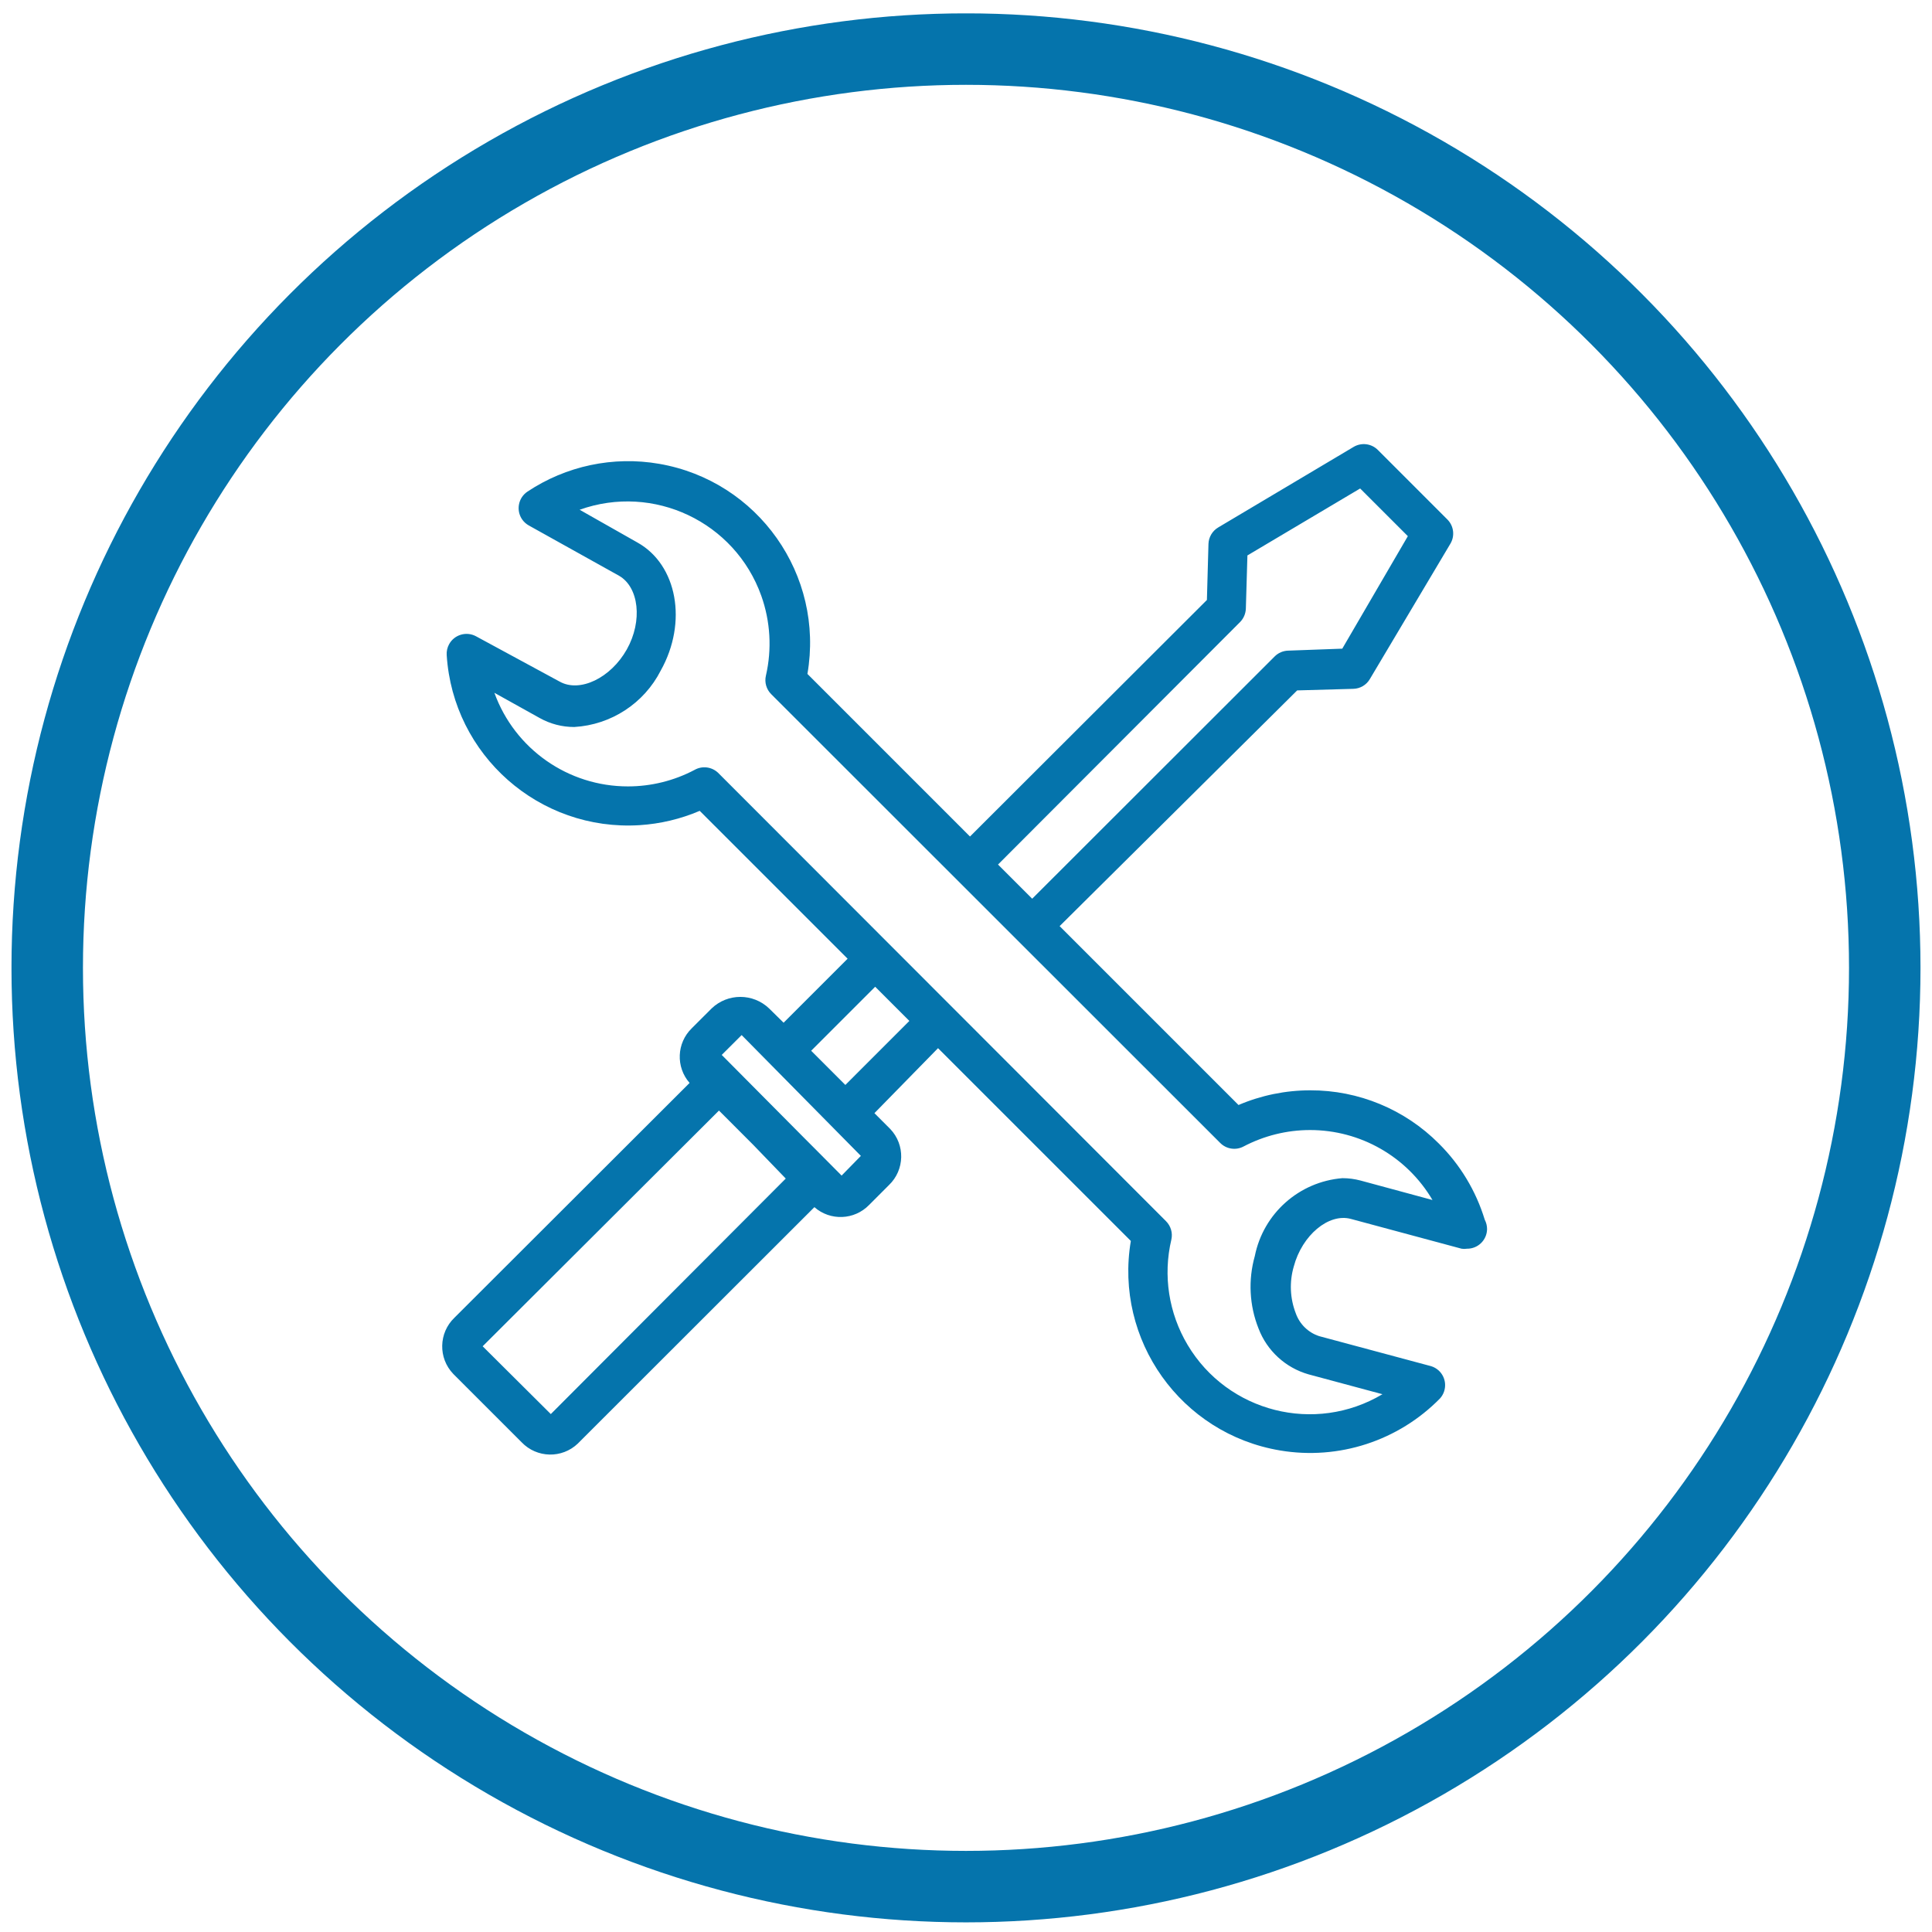
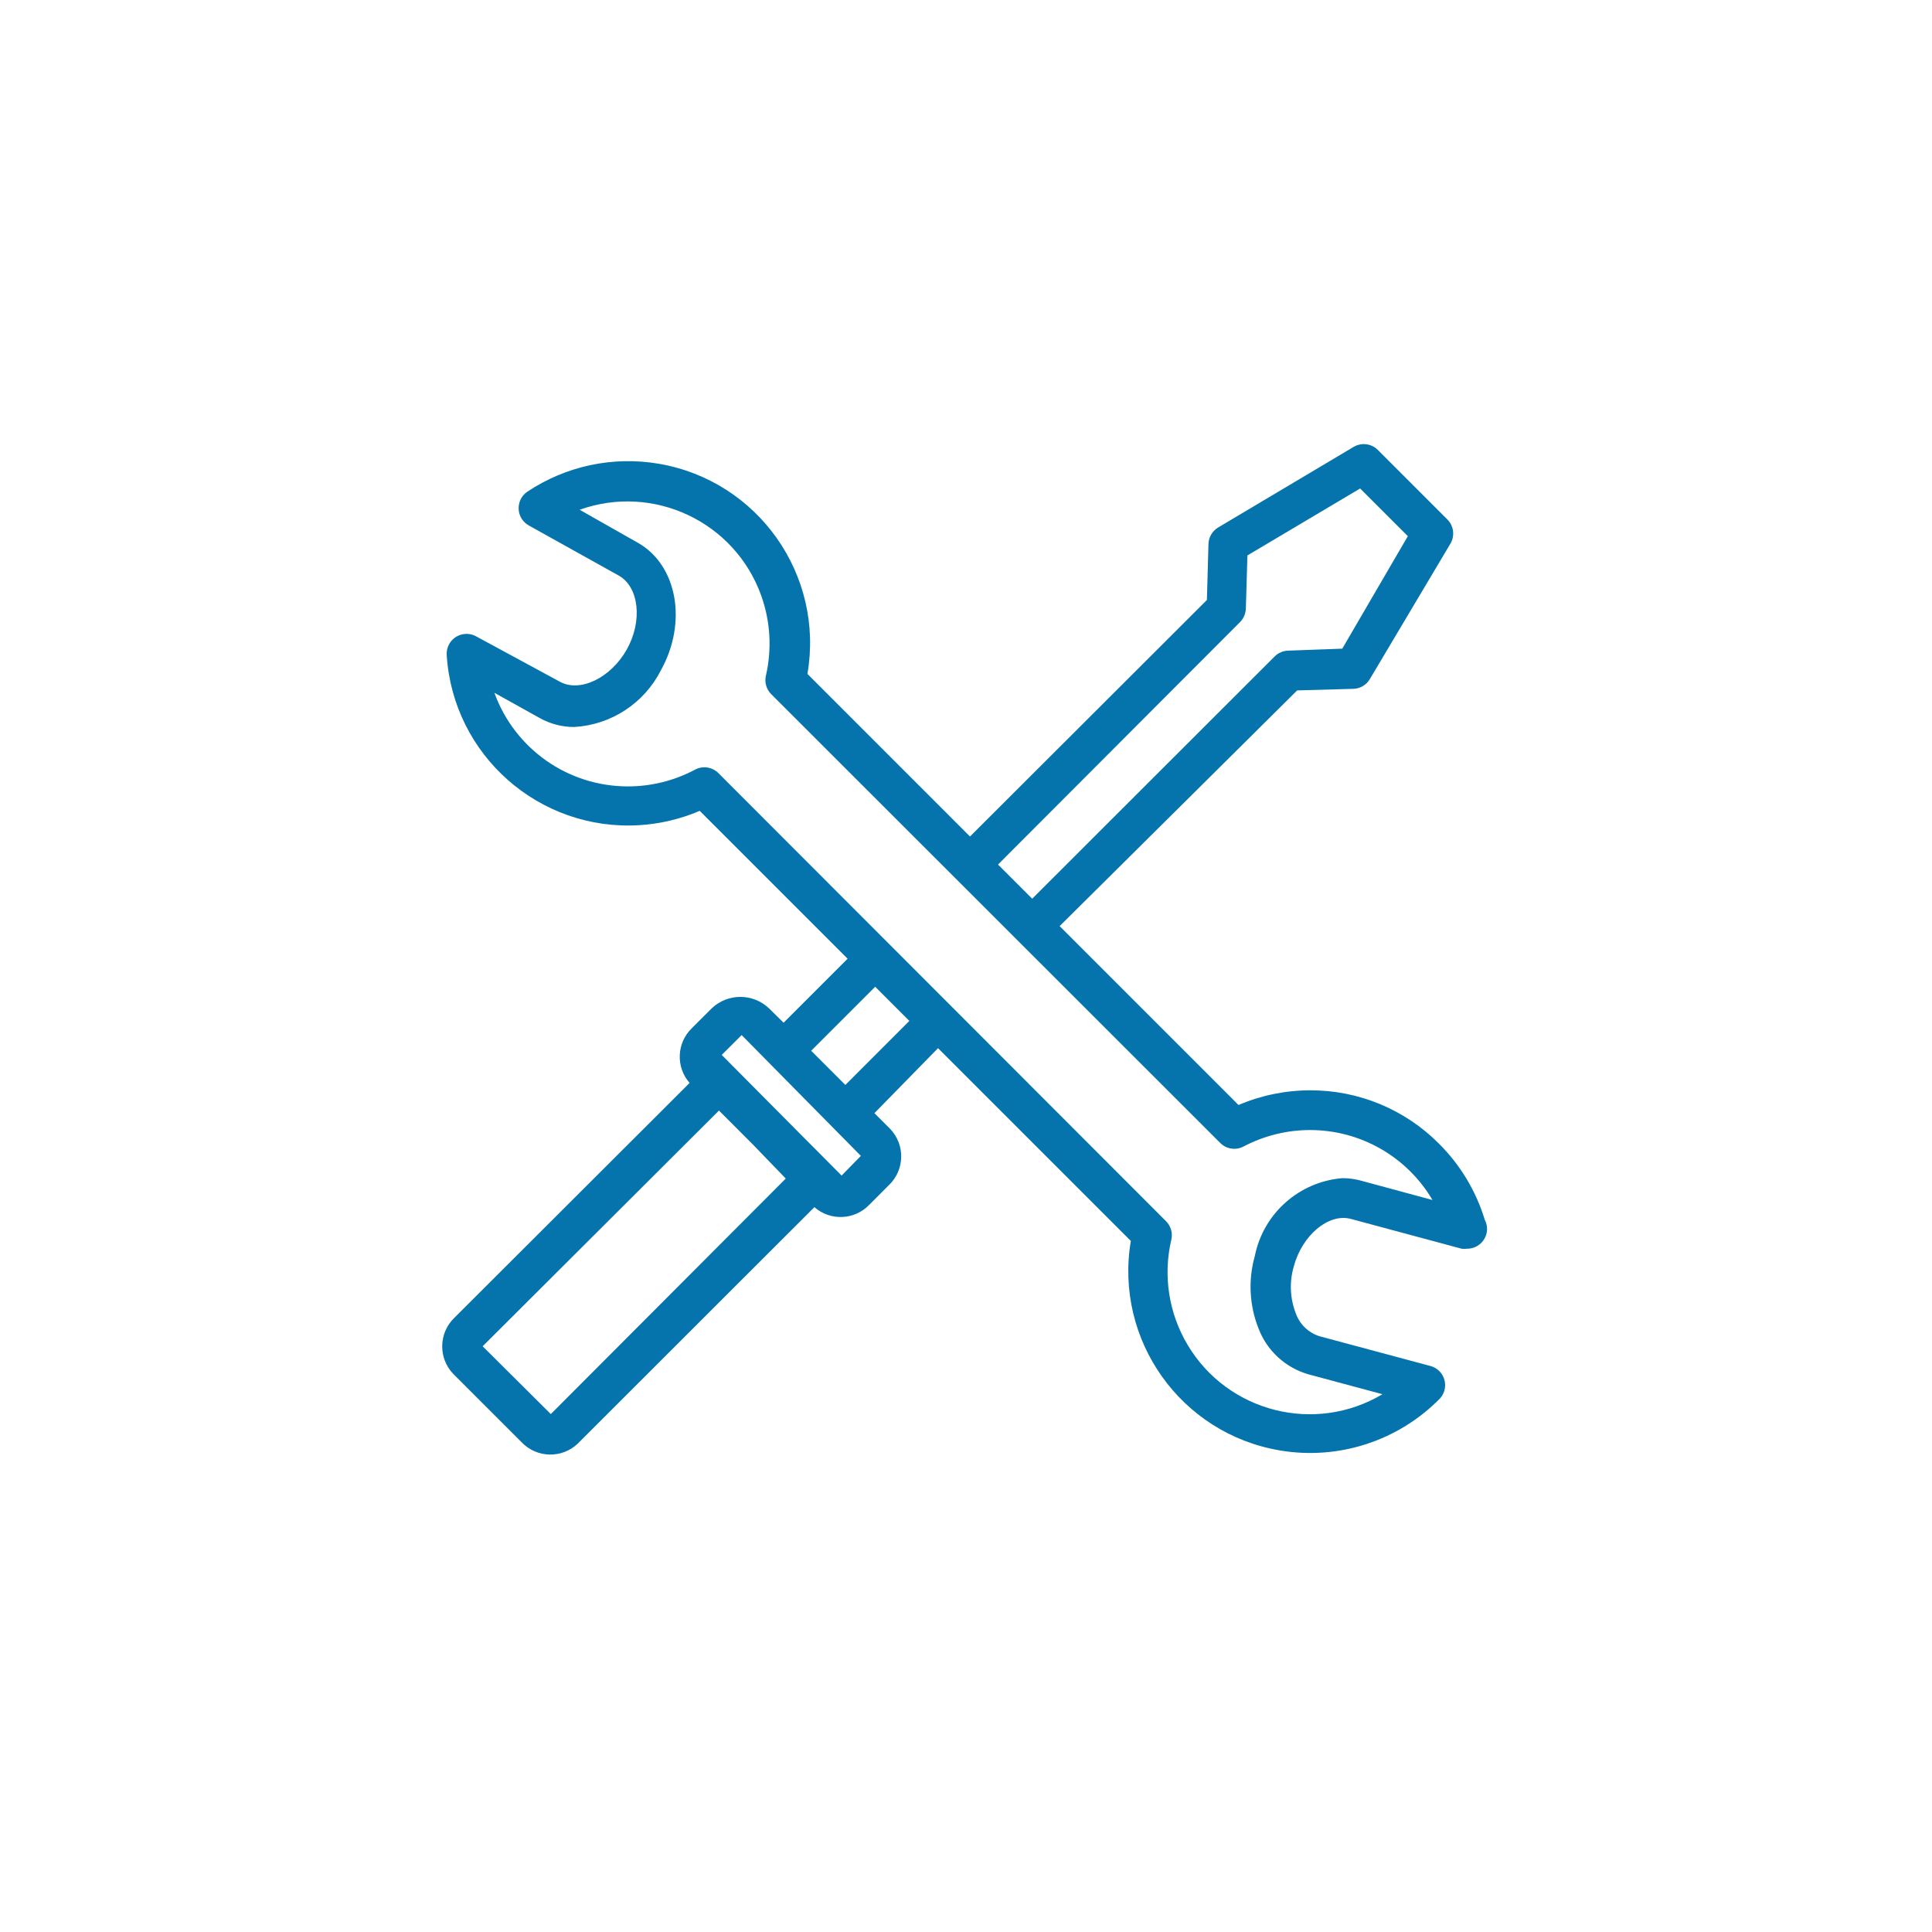
<svg xmlns="http://www.w3.org/2000/svg" xmlns:xlink="http://www.w3.org/1999/xlink" version="1.1" id="Ebene_1" x="0px" y="0px" width="130px" height="130px" viewBox="0 0 130 130" xml:space="preserve">
  <g>
    <defs>
      <rect id="SVGID_1_" x="0.774" y="0.901" width="128.451" height="128.451" />
    </defs>
    <clipPath id="SVGID_2_">
      <use xlink:href="#SVGID_1_" overflow="visible" />
    </clipPath>
-     <circle clip-path="url(#SVGID_2_)" fill="none" stroke="#0574AC" stroke-width="4.809" cx="64.999" cy="65.125" r="61.822" />
    <path clip-path="url(#SVGID_2_)" fill="#0574AC" d="M91.55,79.436c-0.398-0.106-0.807-0.16-1.221-0.16   c-2.914,0.236-5.322,2.374-5.896,5.242c-0.455,1.611-0.367,3.327,0.254,4.882c0.572,1.497,1.816,2.634,3.357,3.076l4.977,1.338   c-4.537,2.702-10.406,1.216-13.109-3.319c-1.271-2.133-1.666-4.672-1.094-7.085c0.102-0.45-0.037-0.919-0.365-1.245L48.311,51.992   c-0.429-0.4-1.067-0.478-1.578-0.186c-1.381,0.729-2.918,1.109-4.479,1.109c-4.025,0.003-7.618-2.514-8.988-6.298l3.05,1.698   c0.71,0.397,1.512,0.606,2.326,0.603c2.477-0.144,4.693-1.589,5.818-3.798c1.819-3.251,1.111-7.115-1.564-8.613L39.002,34.3   c4.974-1.777,10.447,0.815,12.223,5.788c0.615,1.727,0.723,3.594,0.31,5.38c-0.104,0.448,0.033,0.918,0.36,1.243l30.212,30.197   c0.41,0.412,1.045,0.512,1.562,0.24c1.383-0.727,2.92-1.11,4.48-1.11c3.389-0.002,6.521,1.788,8.24,4.708L91.55,79.436z    M56.882,73.004l-2.3-2.301l4.307-4.307l2.3,2.3L56.882,73.004z M56.63,79.102l-1.766-1.778l-0.683-0.684l-5.617-5.657l1.339-1.335   l8.023,8.129L56.63,79.102z M37.063,95.15l-4.586-4.562l15.901-15.861l2.301,2.303l2.193,2.273L37.063,95.15z M83.444,41.855   c0.238-0.242,0.377-0.568,0.387-0.911l0.105-3.57l7.586-4.505l3.209,3.208l-4.412,7.57l-3.641,0.133   c-0.34,0.009-0.666,0.148-0.906,0.389L69.454,60.472l-2.299-2.299L83.444,41.855z M99.905,82.07   c-0.59-1.936-1.65-3.697-3.088-5.123c-2.289-2.301-5.408-3.592-8.654-3.582c-1.658,0-3.301,0.336-4.826,0.988L71.3,62.317   l15.984-15.861l3.781-0.106c0.461-0.013,0.879-0.261,1.109-0.656l5.418-9.106c0.316-0.526,0.232-1.2-0.201-1.633l-4.68-4.681   c-0.434-0.434-1.109-0.514-1.633-0.2l-9.107,5.417c-0.393,0.232-0.641,0.65-0.656,1.11l-0.105,3.771L65.269,56.287L54.33,45.347   c1.148-6.659-3.32-12.989-9.979-14.138c-3.086-0.534-6.257,0.137-8.865,1.874c-0.612,0.413-0.772,1.246-0.36,1.857   c0.118,0.173,0.274,0.315,0.454,0.416l6.072,3.384c1.337,0.763,1.605,3.037,0.523,4.961c-1.084,1.926-3.158,2.917-4.508,2.167   l-5.63-3.05c-0.648-0.355-1.46-0.12-1.817,0.528c-0.123,0.223-0.179,0.475-0.163,0.729c0.424,6.745,6.234,11.87,12.98,11.448   c1.392-0.088,2.762-0.414,4.045-0.963l9.951,9.95l-4.307,4.306l-0.976-0.961c-1.083-1.035-2.786-1.035-3.867,0l-1.336,1.335   c-1.02,0.993-1.083,2.608-0.147,3.679l-15.82,15.795c-1.067,1.022-1.105,2.715-0.083,3.781c0.027,0.029,0.056,0.056,0.083,0.084   l4.521,4.52c1.021,1.066,2.714,1.105,3.781,0.083c0.027-0.027,0.056-0.056,0.082-0.083l15.834-15.822   c1.071,0.938,2.688,0.873,3.679-0.146l1.337-1.338c1.067-1.021,1.105-2.714,0.084-3.781c-0.028-0.029-0.056-0.056-0.084-0.083   l-0.976-0.977l4.279-4.373l12.974,12.972c-1.121,6.664,3.371,12.978,10.039,14.097c3.945,0.665,7.969-0.646,10.768-3.504   c0.492-0.552,0.445-1.396-0.107-1.889c-0.145-0.128-0.311-0.221-0.492-0.277l-7.531-2.021c-0.736-0.236-1.32-0.807-1.578-1.537   c-0.391-1.008-0.438-2.117-0.133-3.157c0.562-2.098,2.342-3.595,3.838-3.195l7.451,2.005c0.119,0.02,0.24,0.02,0.361,0   c0.738,0.01,1.344-0.58,1.354-1.32C100.062,82.482,100.007,82.266,99.905,82.07" />
  </g>
  <g>
</g>
  <g>
</g>
  <g>
</g>
  <g>
</g>
</svg>